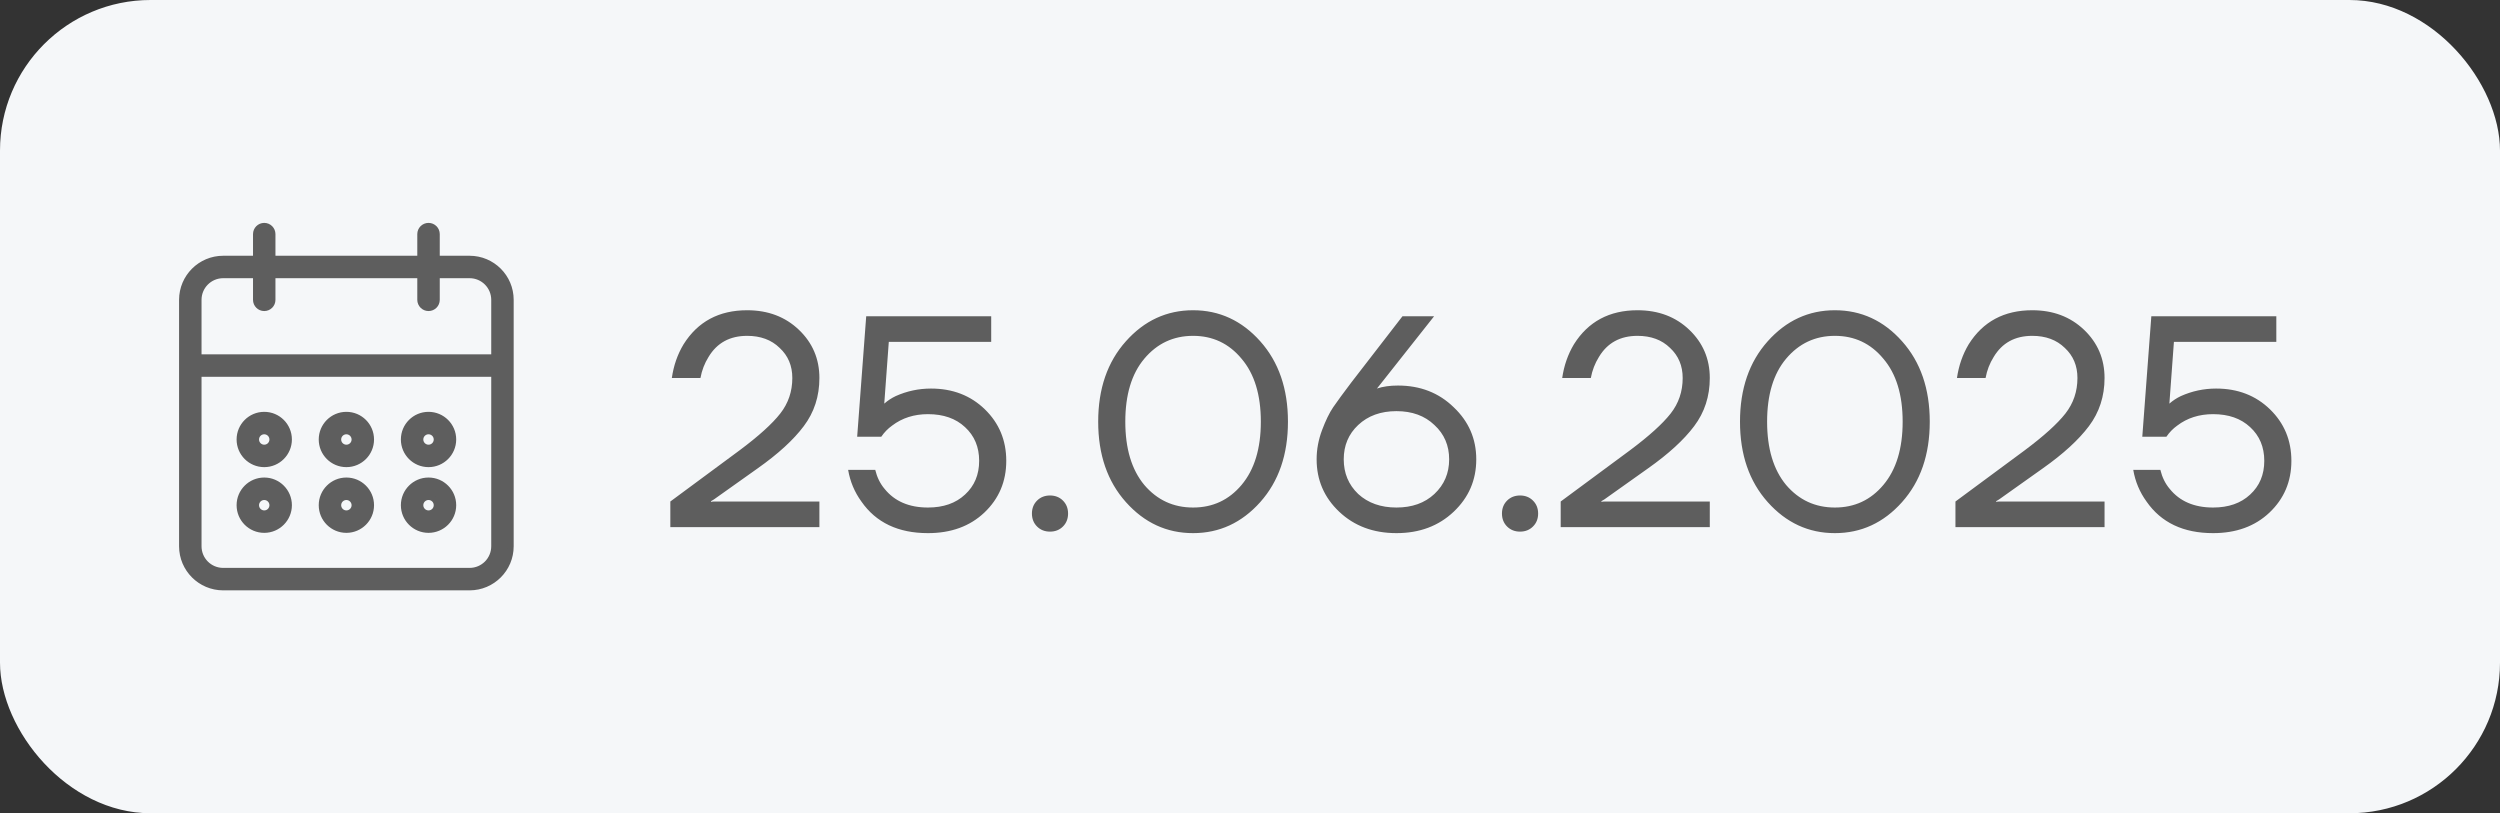
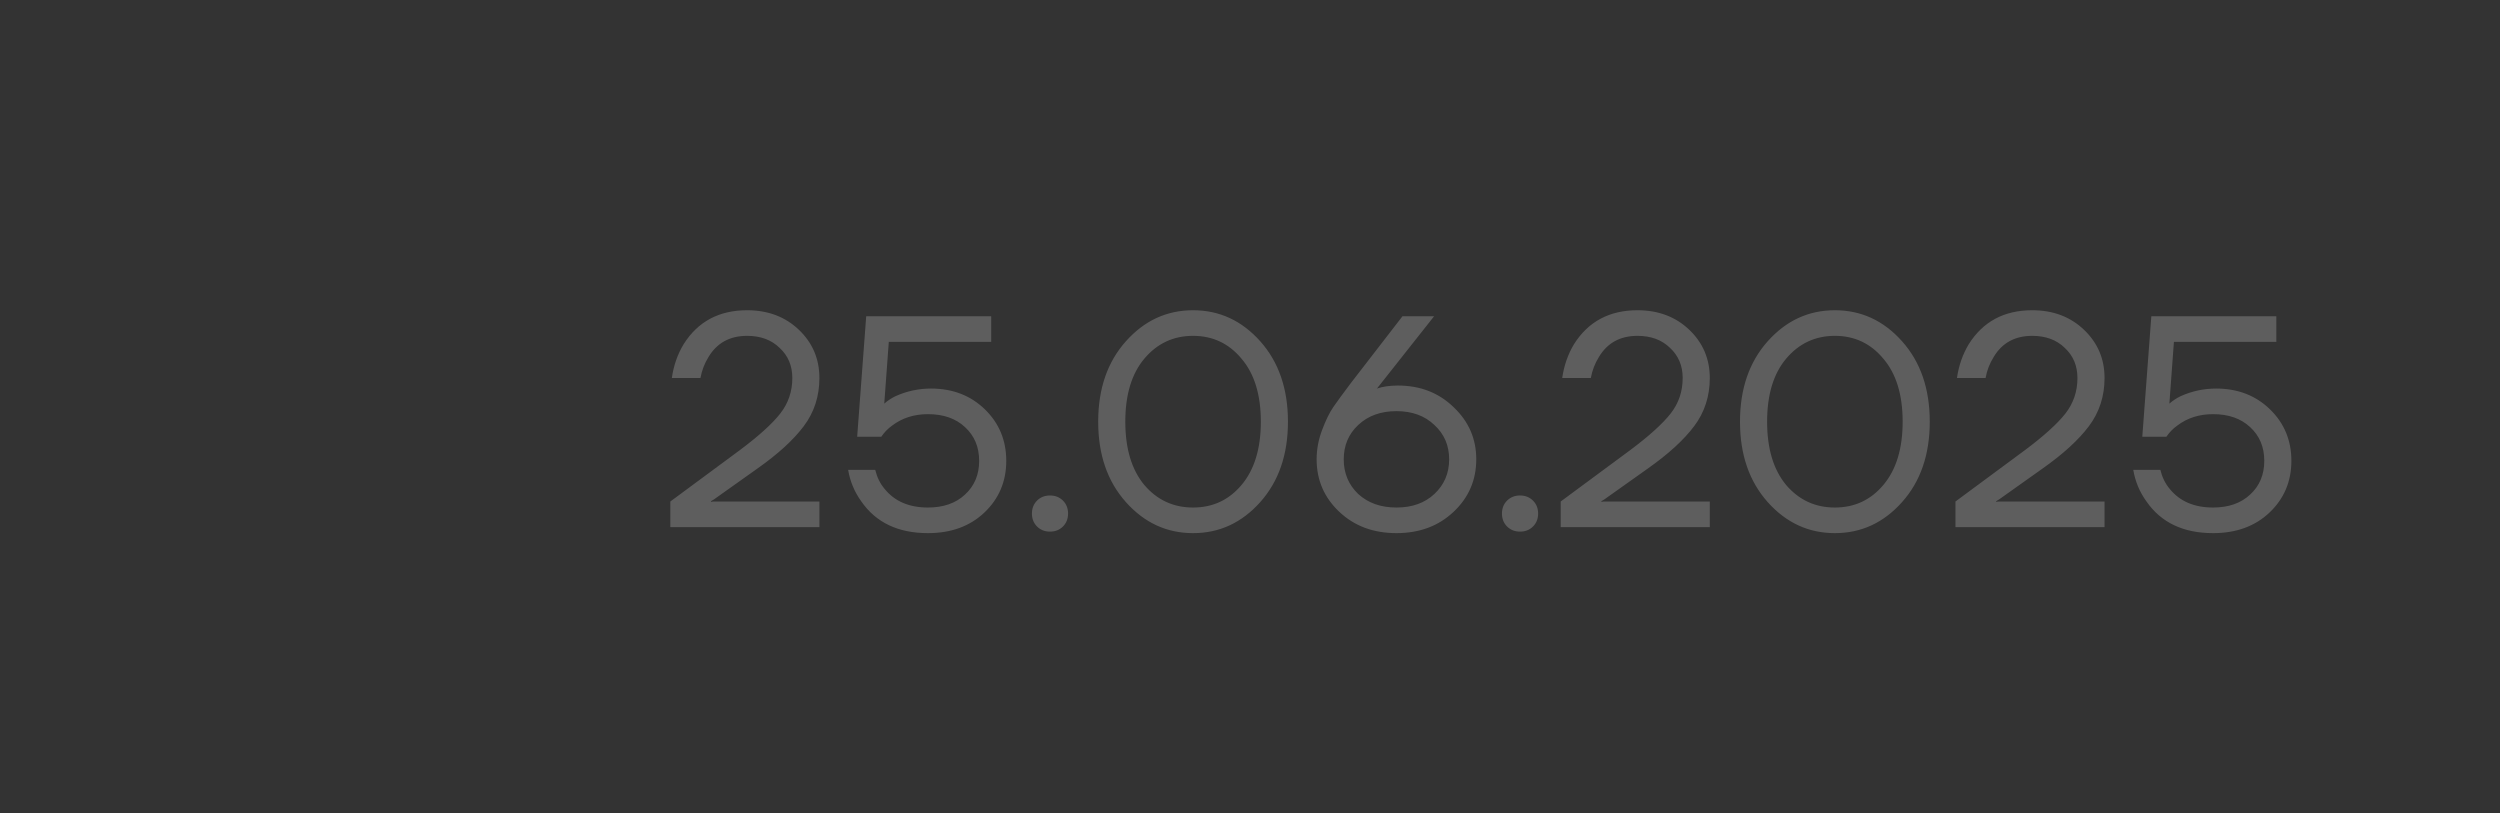
<svg xmlns="http://www.w3.org/2000/svg" width="83" height="27" viewBox="0 0 83 27" fill="none">
  <rect x="0" y="0" width="83" height="27" fill="#333333" stroke="none" />
-   <rect width="83" height="27" rx="5" fill="#F5F7F9" />
-   <path d="M14.227 17.591C14.679 17.59 15.045 17.224 15.046 16.773C15.046 16.321 14.679 15.954 14.227 15.954C13.775 15.954 13.409 16.321 13.409 16.773C13.409 17.225 13.775 17.591 14.227 17.591ZM14.227 16.5C14.378 16.5 14.5 16.622 14.5 16.773C14.5 16.923 14.378 17.046 14.227 17.046C14.077 17.046 13.954 16.923 13.954 16.773C13.954 16.622 14.077 16.5 14.227 16.5ZM14.227 15.409C14.679 15.409 15.045 15.043 15.046 14.591C15.046 14.139 14.679 13.773 14.227 13.773C13.775 13.773 13.409 14.139 13.409 14.591C13.409 15.043 13.775 15.409 14.227 15.409ZM14.227 14.318C14.378 14.319 14.5 14.44 14.5 14.591C14.5 14.742 14.378 14.864 14.227 14.864C14.077 14.864 13.954 14.742 13.954 14.591C13.954 14.44 14.077 14.318 14.227 14.318ZM15.591 8.591H14.5V7.773C14.5 7.622 14.378 7.5 14.227 7.5C14.077 7.5 13.954 7.622 13.954 7.773V8.591H9.045V7.773C9.045 7.622 8.923 7.5 8.773 7.5C8.622 7.5 8.5 7.622 8.5 7.773V8.591H7.409C6.656 8.592 6.046 9.202 6.045 9.955V18.136C6.046 18.889 6.656 19.499 7.409 19.5H15.591C16.344 19.499 16.954 18.889 16.954 18.136V9.955C16.954 9.202 16.344 8.592 15.591 8.591ZM16.409 18.136C16.409 18.588 16.043 18.954 15.591 18.954H7.409C6.957 18.954 6.591 18.588 6.591 18.136V12.409H16.409V18.136ZM16.409 11.864H6.591V9.955C6.591 9.503 6.957 9.137 7.409 9.136H8.5V9.955C8.5 9.954 8.5 9.955 8.5 9.955C8.5 10.105 8.622 10.227 8.773 10.227C8.773 10.227 8.773 10.227 8.773 10.227C8.923 10.227 9.046 10.105 9.045 9.955V9.136H13.954V9.955C13.954 9.954 13.954 9.955 13.954 9.955C13.955 10.105 14.077 10.227 14.227 10.227C14.227 10.227 14.227 10.227 14.227 10.227C14.378 10.227 14.5 10.105 14.5 9.955V9.136H15.591C16.043 9.137 16.409 9.503 16.409 9.955V11.864ZM8.773 17.591C9.224 17.59 9.59 17.224 9.591 16.773C9.591 16.321 9.225 15.954 8.773 15.954C8.321 15.954 7.955 16.321 7.955 16.773C7.955 17.225 8.321 17.591 8.773 17.591ZM8.773 16.5C8.923 16.5 9.045 16.622 9.045 16.773C9.045 16.923 8.923 17.046 8.773 17.046C8.622 17.046 8.5 16.923 8.5 16.773C8.5 16.622 8.622 16.5 8.773 16.5ZM11.5 17.591C11.952 17.59 12.318 17.224 12.318 16.773C12.318 16.321 11.952 15.954 11.5 15.954C11.048 15.954 10.682 16.321 10.682 16.773C10.682 17.225 11.048 17.591 11.5 17.591ZM11.5 16.5C11.65 16.5 11.772 16.622 11.773 16.773C11.773 16.923 11.651 17.046 11.5 17.046C11.349 17.046 11.227 16.923 11.227 16.773C11.227 16.622 11.349 16.5 11.5 16.5ZM11.5 15.409C11.952 15.409 12.318 15.043 12.318 14.591C12.318 14.139 11.952 13.773 11.5 13.773C11.048 13.773 10.682 14.139 10.682 14.591C10.682 15.043 11.048 15.409 11.5 15.409ZM11.5 14.318C11.65 14.319 11.772 14.44 11.773 14.591C11.773 14.742 11.651 14.864 11.5 14.864C11.349 14.864 11.227 14.742 11.227 14.591C11.227 14.44 11.349 14.318 11.5 14.318ZM8.773 15.409C9.224 15.409 9.59 15.043 9.591 14.591C9.591 14.139 9.225 13.773 8.773 13.773C8.321 13.773 7.955 14.139 7.955 14.591C7.955 15.043 8.321 15.409 8.773 15.409ZM8.773 14.318C8.923 14.319 9.045 14.44 9.045 14.591C9.045 14.742 8.923 14.864 8.773 14.864C8.622 14.864 8.5 14.742 8.5 14.591C8.5 14.44 8.622 14.318 8.773 14.318Z" fill="#5E5E5E" />
-   <path d="M8.5 9.955V9.136H7.409C6.957 9.137 6.591 9.503 6.591 9.955V11.864H16.409V9.955C16.409 9.503 16.043 9.137 15.591 9.136H14.5V9.955C14.5 10.105 14.378 10.227 14.227 10.227M8.5 9.955C8.5 9.955 8.5 9.954 8.5 9.955ZM8.5 9.955C8.5 10.105 8.622 10.227 8.773 10.227M8.773 10.227C8.773 10.227 8.773 10.227 8.773 10.227ZM8.773 10.227C8.923 10.227 9.046 10.105 9.045 9.955V9.136H13.954V9.955M13.954 9.955C13.954 9.955 13.954 9.954 13.954 9.955ZM13.954 9.955C13.955 10.105 14.077 10.227 14.227 10.227M14.227 10.227C14.227 10.227 14.227 10.227 14.227 10.227ZM14.227 17.591C14.679 17.59 15.045 17.224 15.046 16.773C15.046 16.321 14.679 15.954 14.227 15.954C13.775 15.954 13.409 16.321 13.409 16.773C13.409 17.225 13.775 17.591 14.227 17.591ZM14.227 16.5C14.378 16.5 14.5 16.622 14.5 16.773C14.5 16.923 14.378 17.046 14.227 17.046C14.077 17.046 13.954 16.923 13.954 16.773C13.954 16.622 14.077 16.5 14.227 16.5ZM14.227 15.409C14.679 15.409 15.045 15.043 15.046 14.591C15.046 14.139 14.679 13.773 14.227 13.773C13.775 13.773 13.409 14.139 13.409 14.591C13.409 15.043 13.775 15.409 14.227 15.409ZM14.227 14.318C14.378 14.319 14.5 14.44 14.5 14.591C14.5 14.742 14.378 14.864 14.227 14.864C14.077 14.864 13.954 14.742 13.954 14.591C13.954 14.44 14.077 14.318 14.227 14.318ZM15.591 8.591H14.5V7.773C14.5 7.622 14.378 7.5 14.227 7.5C14.077 7.5 13.954 7.622 13.954 7.773V8.591H9.045V7.773C9.045 7.622 8.923 7.5 8.773 7.5C8.622 7.5 8.5 7.622 8.5 7.773V8.591H7.409C6.656 8.592 6.046 9.202 6.045 9.955V18.136C6.046 18.889 6.656 19.499 7.409 19.5H15.591C16.344 19.499 16.954 18.889 16.954 18.136V9.955C16.954 9.202 16.344 8.592 15.591 8.591ZM16.409 18.136C16.409 18.588 16.043 18.954 15.591 18.954H7.409C6.957 18.954 6.591 18.588 6.591 18.136V12.409H16.409V18.136ZM8.773 17.591C9.224 17.59 9.59 17.224 9.591 16.773C9.591 16.321 9.225 15.954 8.773 15.954C8.321 15.954 7.955 16.321 7.955 16.773C7.955 17.225 8.321 17.591 8.773 17.591ZM8.773 16.5C8.923 16.5 9.045 16.622 9.045 16.773C9.045 16.923 8.923 17.046 8.773 17.046C8.622 17.046 8.5 16.923 8.5 16.773C8.5 16.622 8.622 16.5 8.773 16.5ZM11.5 17.591C11.952 17.59 12.318 17.224 12.318 16.773C12.318 16.321 11.952 15.954 11.5 15.954C11.048 15.954 10.682 16.321 10.682 16.773C10.682 17.225 11.048 17.591 11.5 17.591ZM11.5 16.5C11.65 16.5 11.772 16.622 11.773 16.773C11.773 16.923 11.651 17.046 11.5 17.046C11.349 17.046 11.227 16.923 11.227 16.773C11.227 16.622 11.349 16.5 11.5 16.5ZM11.5 15.409C11.952 15.409 12.318 15.043 12.318 14.591C12.318 14.139 11.952 13.773 11.5 13.773C11.048 13.773 10.682 14.139 10.682 14.591C10.682 15.043 11.048 15.409 11.5 15.409ZM11.5 14.318C11.65 14.319 11.772 14.44 11.773 14.591C11.773 14.742 11.651 14.864 11.5 14.864C11.349 14.864 11.227 14.742 11.227 14.591C11.227 14.44 11.349 14.318 11.5 14.318ZM8.773 15.409C9.224 15.409 9.59 15.043 9.591 14.591C9.591 14.139 9.225 13.773 8.773 13.773C8.321 13.773 7.955 14.139 7.955 14.591C7.955 15.043 8.321 15.409 8.773 15.409ZM8.773 14.318C8.923 14.319 9.045 14.44 9.045 14.591C9.045 14.742 8.923 14.864 8.773 14.864C8.622 14.864 8.5 14.742 8.5 14.591C8.5 14.44 8.622 14.318 8.773 14.318Z" stroke="#5E5E5E" stroke-width="0.2" />
  <path d="M22.255 17.5V16.65L24.555 14.95C25.188 14.477 25.638 14.07 25.904 13.73C26.171 13.39 26.305 12.997 26.305 12.55C26.305 12.143 26.165 11.81 25.884 11.55C25.611 11.283 25.251 11.15 24.805 11.15C24.231 11.15 23.805 11.383 23.524 11.85C23.391 12.063 23.301 12.297 23.255 12.55H22.305C22.364 12.137 22.494 11.763 22.695 11.43C23.168 10.677 23.871 10.3 24.805 10.3C25.498 10.3 26.071 10.517 26.524 10.95C26.978 11.383 27.204 11.917 27.204 12.55C27.204 13.157 27.031 13.69 26.684 14.15C26.345 14.603 25.834 15.07 25.154 15.55L23.704 16.58L23.605 16.64V16.66L23.695 16.65H27.204V17.5H22.255ZM28.158 15.6H29.058C29.118 15.847 29.221 16.057 29.368 16.23C29.701 16.643 30.181 16.85 30.808 16.85C31.321 16.85 31.731 16.707 32.038 16.42C32.351 16.133 32.508 15.76 32.508 15.3C32.508 14.84 32.351 14.467 32.038 14.18C31.731 13.893 31.321 13.75 30.808 13.75C30.348 13.75 29.951 13.877 29.618 14.13C29.478 14.23 29.358 14.353 29.258 14.5H28.458L28.758 10.5H32.908V11.35H29.508L29.358 13.39V13.4C29.471 13.3 29.598 13.217 29.738 13.15C30.111 12.983 30.501 12.9 30.908 12.9C31.628 12.9 32.224 13.13 32.698 13.59C33.171 14.05 33.408 14.62 33.408 15.3C33.408 15.987 33.164 16.56 32.678 17.02C32.198 17.473 31.574 17.7 30.808 17.7C29.821 17.7 29.084 17.35 28.598 16.65C28.371 16.337 28.224 15.987 28.158 15.6ZM34.43 17.48C34.317 17.367 34.26 17.223 34.26 17.05C34.26 16.877 34.317 16.733 34.43 16.62C34.543 16.507 34.687 16.45 34.86 16.45C35.033 16.45 35.177 16.507 35.29 16.62C35.403 16.733 35.46 16.877 35.46 17.05C35.46 17.223 35.403 17.367 35.29 17.48C35.177 17.593 35.033 17.65 34.86 17.65C34.687 17.65 34.543 17.593 34.43 17.48ZM37.38 16.67C36.766 15.983 36.46 15.093 36.46 14C36.46 12.907 36.766 12.017 37.38 11.33C37.993 10.643 38.736 10.3 39.61 10.3C40.483 10.3 41.226 10.643 41.84 11.33C42.453 12.017 42.76 12.907 42.76 14C42.76 15.093 42.453 15.983 41.84 16.67C41.226 17.357 40.483 17.7 39.61 17.7C38.736 17.7 37.993 17.357 37.38 16.67ZM37.99 11.91C37.57 12.41 37.36 13.107 37.36 14C37.36 14.893 37.57 15.593 37.99 16.1C38.416 16.6 38.956 16.85 39.61 16.85C40.263 16.85 40.8 16.6 41.22 16.1C41.646 15.593 41.86 14.893 41.86 14C41.86 13.107 41.646 12.41 41.22 11.91C40.8 11.403 40.263 11.15 39.61 11.15C38.956 11.15 38.416 11.403 37.99 11.91ZM43.712 15.25C43.712 14.923 43.772 14.6 43.892 14.28C44.012 13.96 44.135 13.707 44.262 13.52C44.395 13.327 44.595 13.053 44.862 12.7L46.562 10.5H47.612L45.762 12.84L45.722 12.89L45.712 12.9C45.912 12.833 46.145 12.8 46.412 12.8C47.152 12.8 47.769 13.04 48.262 13.52C48.762 13.993 49.012 14.57 49.012 15.25C49.012 15.937 48.762 16.517 48.262 16.99C47.762 17.463 47.129 17.7 46.362 17.7C45.595 17.7 44.962 17.463 44.462 16.99C43.962 16.517 43.712 15.937 43.712 15.25ZM45.092 14.11C44.772 14.41 44.612 14.79 44.612 15.25C44.612 15.71 44.772 16.093 45.092 16.4C45.419 16.7 45.842 16.85 46.362 16.85C46.882 16.85 47.302 16.7 47.622 16.4C47.949 16.093 48.112 15.71 48.112 15.25C48.112 14.79 47.949 14.41 47.622 14.11C47.302 13.803 46.882 13.65 46.362 13.65C45.842 13.65 45.419 13.803 45.092 14.11ZM50.035 17.48C49.922 17.367 49.865 17.223 49.865 17.05C49.865 16.877 49.922 16.733 50.035 16.62C50.149 16.507 50.292 16.45 50.465 16.45C50.639 16.45 50.782 16.507 50.895 16.62C51.009 16.733 51.066 16.877 51.066 17.05C51.066 17.223 51.009 17.367 50.895 17.48C50.782 17.593 50.639 17.65 50.465 17.65C50.292 17.65 50.149 17.593 50.035 17.48ZM51.815 17.5V16.65L54.115 14.95C54.748 14.477 55.198 14.07 55.465 13.73C55.732 13.39 55.865 12.997 55.865 12.55C55.865 12.143 55.725 11.81 55.445 11.55C55.172 11.283 54.812 11.15 54.365 11.15C53.792 11.15 53.365 11.383 53.085 11.85C52.952 12.063 52.862 12.297 52.815 12.55H51.865C51.925 12.137 52.055 11.763 52.255 11.43C52.728 10.677 53.432 10.3 54.365 10.3C55.058 10.3 55.632 10.517 56.085 10.95C56.538 11.383 56.765 11.917 56.765 12.55C56.765 13.157 56.592 13.69 56.245 14.15C55.905 14.603 55.395 15.07 54.715 15.55L53.265 16.58L53.165 16.64V16.66L53.255 16.65H56.765V17.5H51.815ZM58.688 16.67C58.075 15.983 57.768 15.093 57.768 14C57.768 12.907 58.075 12.017 58.688 11.33C59.302 10.643 60.045 10.3 60.918 10.3C61.792 10.3 62.535 10.643 63.148 11.33C63.762 12.017 64.068 12.907 64.068 14C64.068 15.093 63.762 15.983 63.148 16.67C62.535 17.357 61.792 17.7 60.918 17.7C60.045 17.7 59.302 17.357 58.688 16.67ZM59.298 11.91C58.878 12.41 58.668 13.107 58.668 14C58.668 14.893 58.878 15.593 59.298 16.1C59.725 16.6 60.265 16.85 60.918 16.85C61.572 16.85 62.108 16.6 62.528 16.1C62.955 15.593 63.168 14.893 63.168 14C63.168 13.107 62.955 12.41 62.528 11.91C62.108 11.403 61.572 11.15 60.918 11.15C60.265 11.15 59.725 11.403 59.298 11.91ZM64.921 17.5V16.65L67.221 14.95C67.854 14.477 68.304 14.07 68.571 13.73C68.837 13.39 68.971 12.997 68.971 12.55C68.971 12.143 68.831 11.81 68.551 11.55C68.277 11.283 67.917 11.15 67.471 11.15C66.897 11.15 66.471 11.383 66.191 11.85C66.057 12.063 65.967 12.297 65.921 12.55H64.971C65.031 12.137 65.161 11.763 65.361 11.43C65.834 10.677 66.537 10.3 67.471 10.3C68.164 10.3 68.737 10.517 69.191 10.95C69.644 11.383 69.871 11.917 69.871 12.55C69.871 13.157 69.697 13.69 69.351 14.15C69.011 14.603 68.501 15.07 67.821 15.55L66.371 16.58L66.271 16.64V16.66L66.361 16.65H69.871V17.5H64.921ZM70.824 15.6H71.724C71.784 15.847 71.887 16.057 72.034 16.23C72.367 16.643 72.847 16.85 73.474 16.85C73.987 16.85 74.397 16.707 74.704 16.42C75.017 16.133 75.174 15.76 75.174 15.3C75.174 14.84 75.017 14.467 74.704 14.18C74.397 13.893 73.987 13.75 73.474 13.75C73.014 13.75 72.617 13.877 72.284 14.13C72.144 14.23 72.024 14.353 71.924 14.5H71.124L71.424 10.5H75.574V11.35H72.174L72.024 13.39V13.4C72.137 13.3 72.264 13.217 72.404 13.15C72.777 12.983 73.167 12.9 73.574 12.9C74.294 12.9 74.89 13.13 75.364 13.59C75.837 14.05 76.074 14.62 76.074 15.3C76.074 15.987 75.83 16.56 75.344 17.02C74.864 17.473 74.24 17.7 73.474 17.7C72.487 17.7 71.75 17.35 71.264 16.65C71.037 16.337 70.89 15.987 70.824 15.6Z" fill="#5E5E5E" />
</svg>